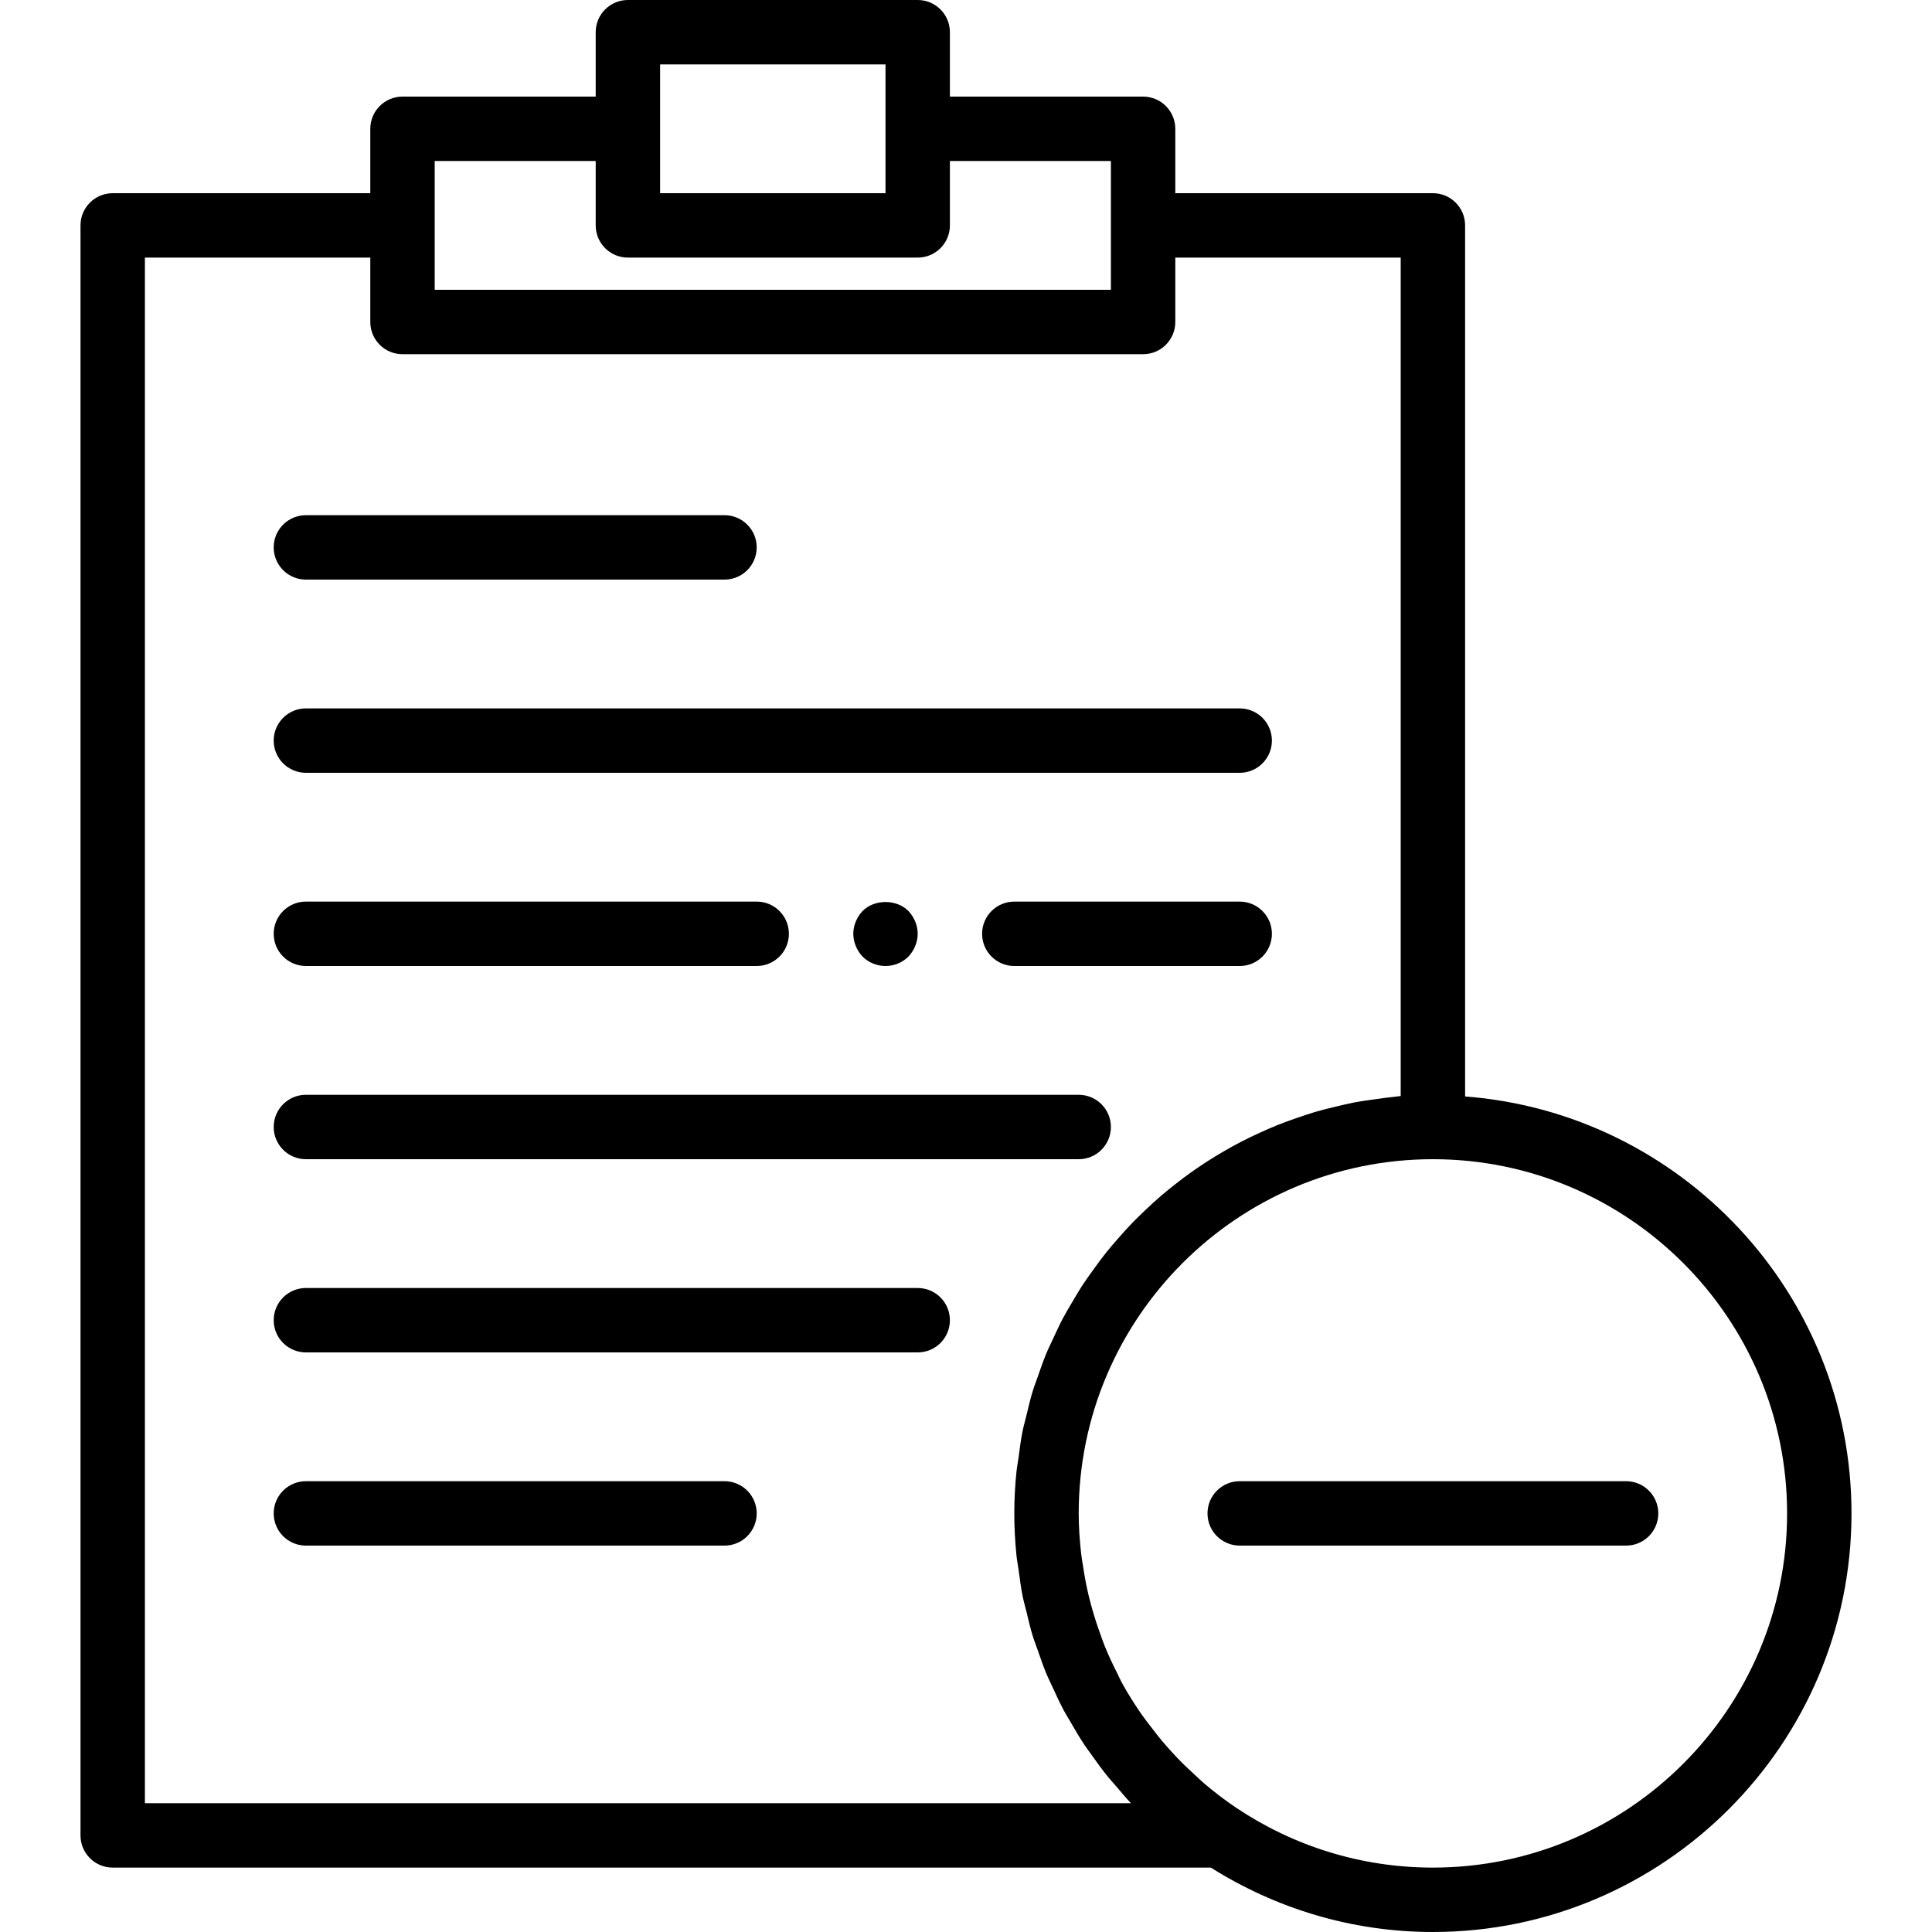
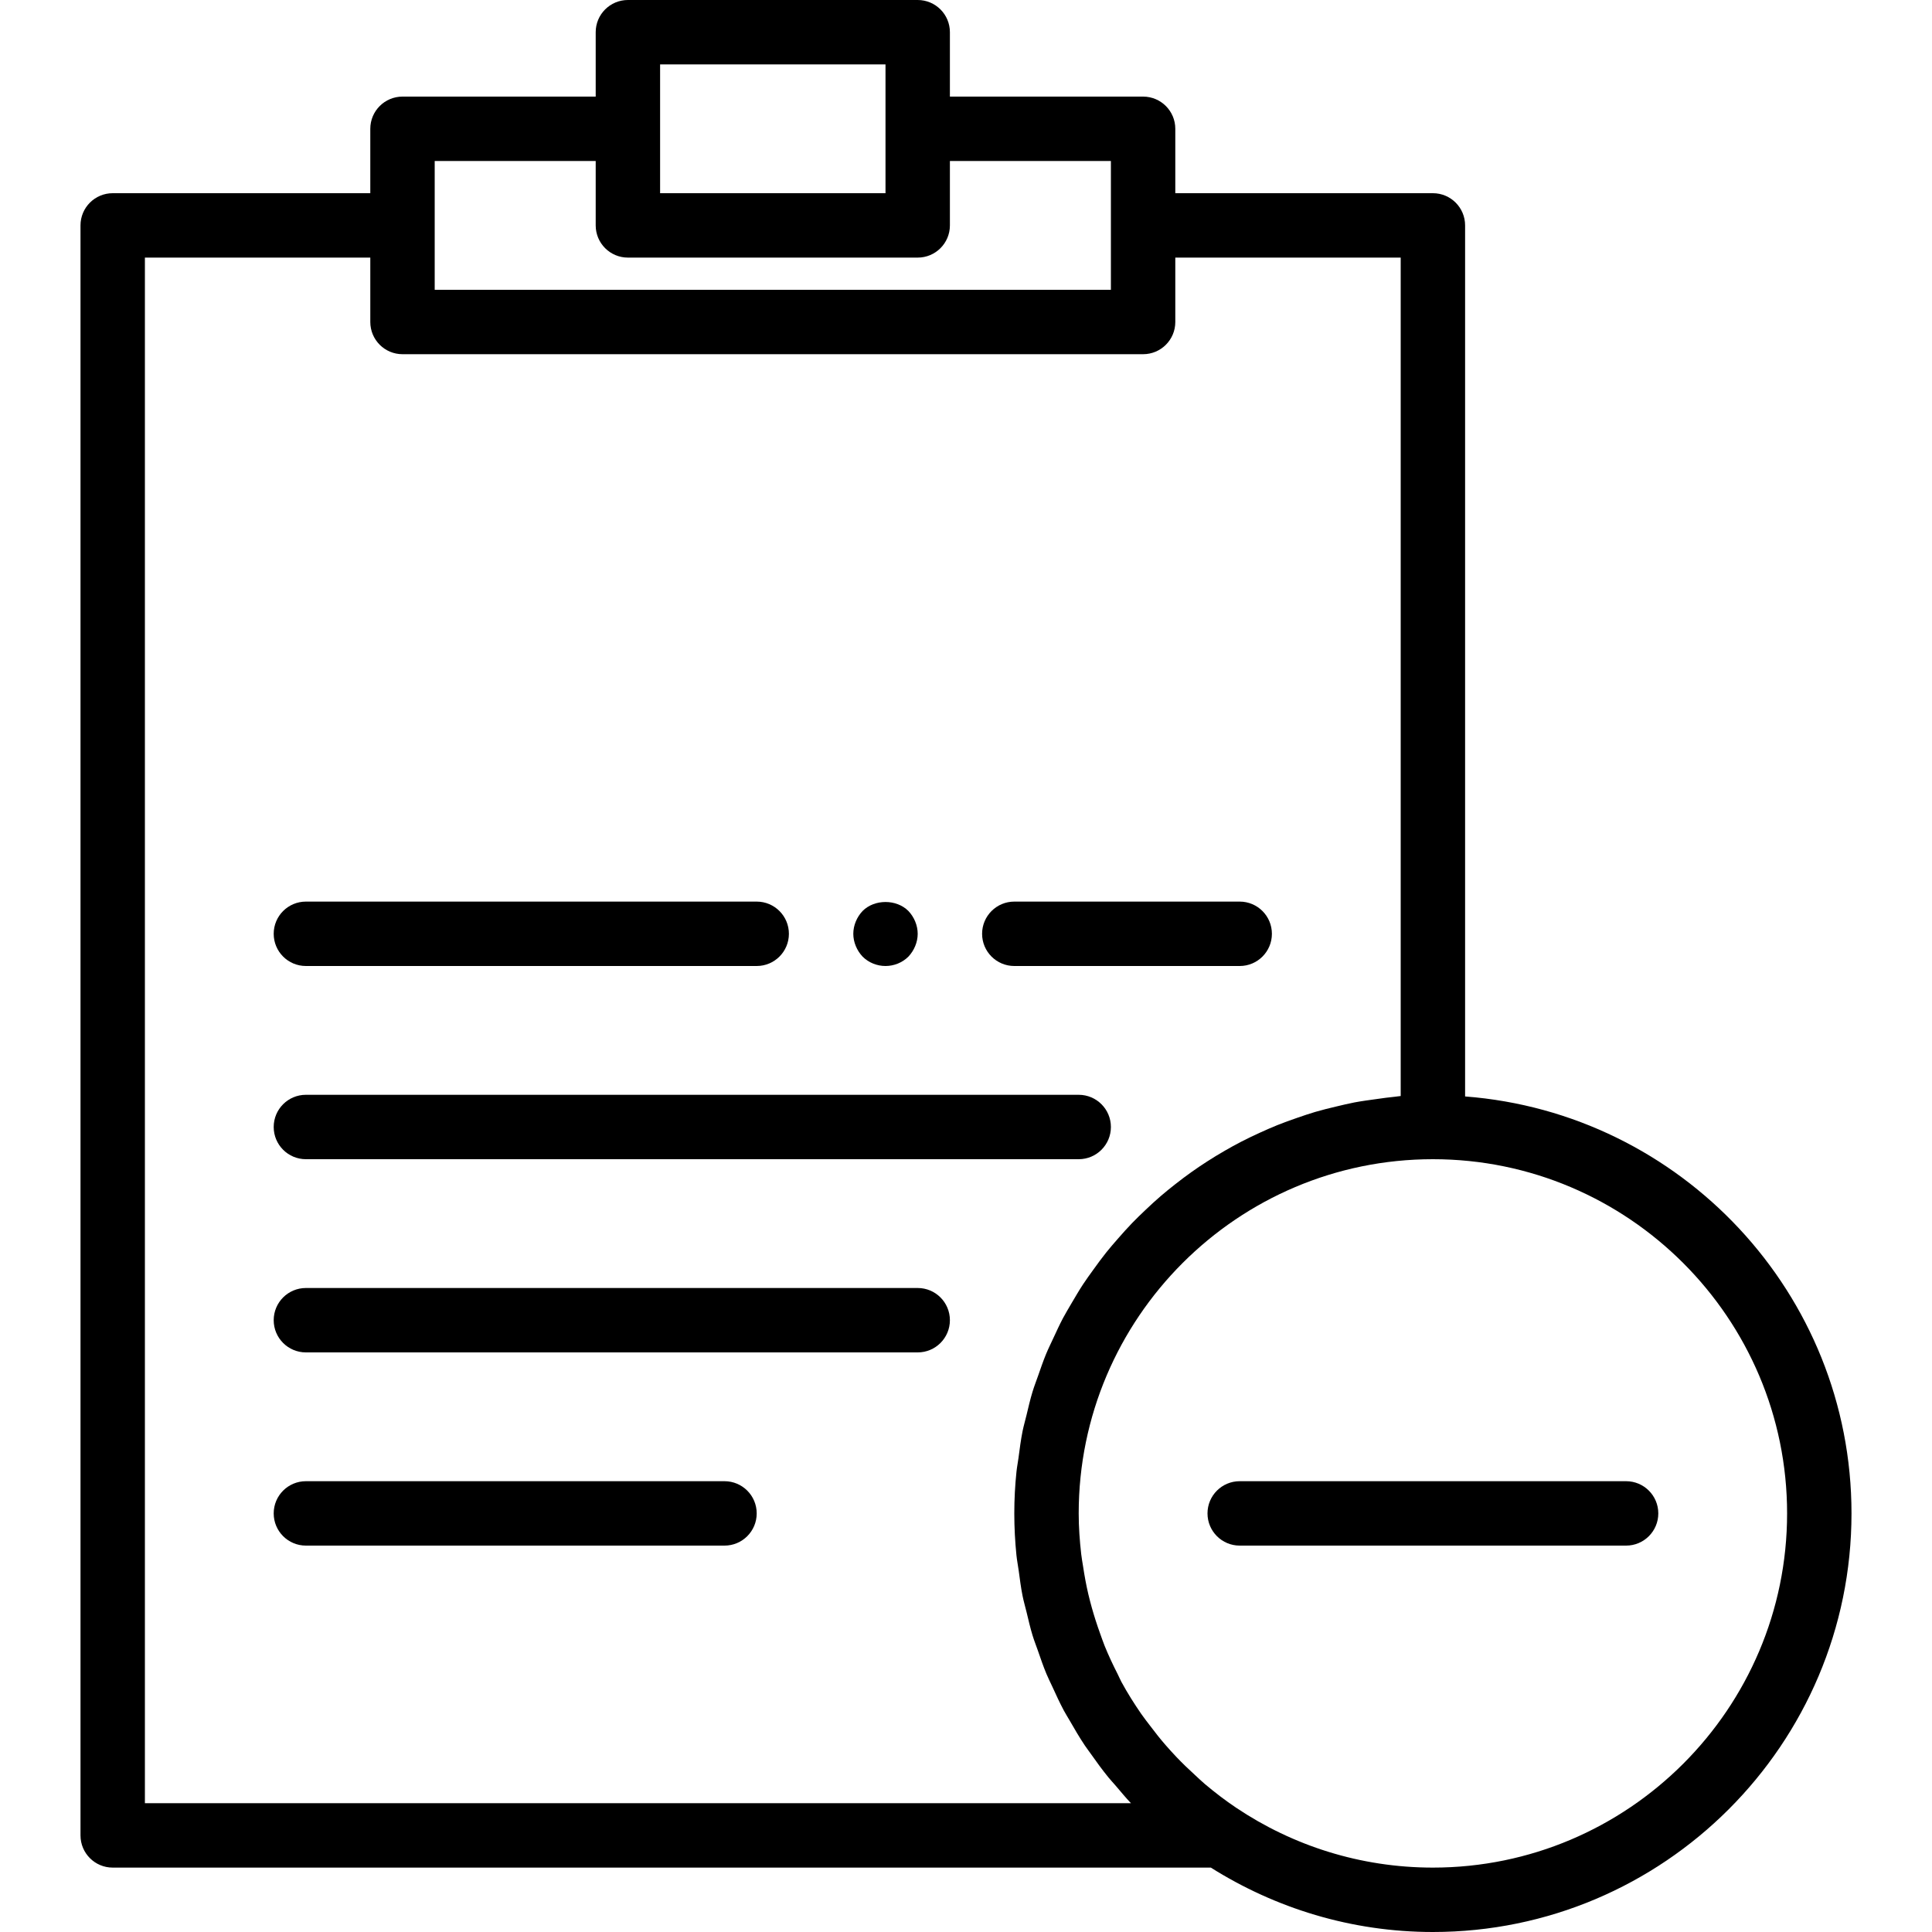
<svg xmlns="http://www.w3.org/2000/svg" version="1.1" id="Capa_1" x="0px" y="0px" viewBox="0 0 60 60" style="enable-background:new 0 0 60 60;" xml:space="preserve">
  <g>
    <path d="M50.5,46h-12c-0.552,0-1,0.447-1,1s0.448,1,1,1h12c0.552,0,1-0.447,1-1S51.052,46,50.5,46z" />
    <path d="M45.5,34.051V7c0-0.553-0.448-1-1-1h-8V4c0-0.553-0.448-1-1-1h-6V1c0-0.553-0.448-1-1-1h-9c-0.552,0-1,0.447-1,1v2h-6   c-0.552,0-1,0.447-1,1v2h-8c-0.552,0-1,0.447-1,1v50c0,0.553,0.448,1,1,1h34.104c2.002,1.26,4.362,2,6.896,2   c7.168,0,13-5.832,13-13C57.5,40.169,52.201,34.564,45.5,34.051z M20.5,2h7v2v2h-7V4V2z M13.5,5h5v2c0,0.553,0.448,1,1,1h9   c0.552,0,1-0.447,1-1V5h5v2v2h-21V7V5z M4.5,56V8h7v2c0,0.553,0.448,1,1,1h23c0.552,0,1-0.447,1-1V8h7v26.038   c-0.057,0.004-0.112,0.016-0.169,0.021c-0.195,0.018-0.387,0.046-0.579,0.073c-0.229,0.031-0.459,0.062-0.684,0.104   c-0.193,0.037-0.381,0.083-0.571,0.128c-0.219,0.052-0.438,0.105-0.652,0.168c-0.187,0.055-0.37,0.118-0.553,0.181   c-0.21,0.072-0.418,0.146-0.623,0.229c-0.179,0.072-0.355,0.15-0.531,0.23c-0.2,0.091-0.397,0.185-0.591,0.285   c-0.171,0.088-0.339,0.181-0.505,0.277c-0.188,0.108-0.373,0.22-0.555,0.338c-0.162,0.104-0.321,0.211-0.477,0.322   c-0.177,0.125-0.349,0.255-0.519,0.389c-0.15,0.118-0.298,0.237-0.442,0.361c-0.165,0.142-0.325,0.289-0.482,0.439   c-0.137,0.13-0.273,0.261-0.405,0.397c-0.152,0.157-0.297,0.32-0.441,0.485c-0.124,0.142-0.248,0.283-0.365,0.43   c-0.138,0.172-0.267,0.35-0.396,0.529c-0.109,0.152-0.22,0.302-0.323,0.459c-0.123,0.187-0.235,0.38-0.349,0.573   c-0.093,0.16-0.189,0.317-0.276,0.48c-0.107,0.203-0.202,0.412-0.299,0.62c-0.076,0.165-0.157,0.327-0.227,0.496   c-0.09,0.219-0.167,0.444-0.245,0.668c-0.059,0.167-0.123,0.332-0.175,0.502c-0.073,0.24-0.129,0.486-0.188,0.731   c-0.039,0.163-0.086,0.322-0.12,0.487c-0.055,0.275-0.091,0.557-0.128,0.838c-0.019,0.142-0.047,0.28-0.062,0.423   C31.523,46.13,31.5,46.562,31.5,47c0,0.435,0.023,0.867,0.066,1.294c0.016,0.162,0.048,0.318,0.07,0.479   c0.036,0.263,0.068,0.526,0.12,0.785c0.035,0.175,0.085,0.345,0.127,0.518c0.058,0.239,0.112,0.479,0.184,0.714   c0.049,0.159,0.11,0.313,0.165,0.47c0.084,0.243,0.167,0.487,0.266,0.724c0.055,0.133,0.12,0.26,0.18,0.39   c0.115,0.254,0.232,0.507,0.363,0.753c0.058,0.107,0.123,0.21,0.184,0.315c0.148,0.259,0.298,0.515,0.464,0.763   c0.061,0.091,0.128,0.177,0.191,0.267c0.176,0.25,0.356,0.498,0.551,0.736c0.072,0.088,0.15,0.17,0.224,0.256   c0.155,0.18,0.303,0.364,0.468,0.536H4.5z M44.5,58c-2.258,0-4.359-0.686-6.107-1.857c-0.341-0.228-0.663-0.476-0.972-0.736   c-0.108-0.091-0.21-0.19-0.314-0.286c-0.197-0.179-0.388-0.363-0.57-0.554c-0.117-0.123-0.23-0.248-0.341-0.375   c-0.164-0.188-0.318-0.384-0.468-0.583c-0.096-0.127-0.195-0.251-0.286-0.382c-0.221-0.321-0.429-0.651-0.615-0.993   c-0.043-0.08-0.077-0.165-0.118-0.245c-0.146-0.286-0.282-0.576-0.403-0.874c-0.052-0.13-0.097-0.263-0.145-0.396   c-0.094-0.262-0.18-0.527-0.255-0.796c-0.038-0.139-0.075-0.277-0.108-0.418c-0.067-0.285-0.119-0.574-0.163-0.865   c-0.019-0.125-0.043-0.248-0.057-0.375C33.531,47.848,33.5,47.426,33.5,47c0-6.065,4.935-11,11-11s11,4.935,11,11   S50.565,58,44.5,58z" />
-     <path d="M9.5,18h13c0.552,0,1-0.447,1-1s-0.448-1-1-1h-13c-0.552,0-1,0.447-1,1S8.948,18,9.5,18z" />
    <path d="M22.5,46h-13c-0.552,0-1,0.447-1,1s0.448,1,1,1h13c0.552,0,1-0.447,1-1S23.052,46,22.5,46z" />
-     <path d="M9.5,24h29c0.552,0,1-0.447,1-1s-0.448-1-1-1h-29c-0.552,0-1,0.447-1,1S8.948,24,9.5,24z" />
    <path d="M9.5,36h24c0.552,0,1-0.447,1-1s-0.448-1-1-1h-24c-0.552,0-1,0.447-1,1S8.948,36,9.5,36z" />
    <path d="M28.5,40h-19c-0.552,0-1,0.447-1,1s0.448,1,1,1h19c0.552,0,1-0.447,1-1S29.052,40,28.5,40z" />
    <path d="M9.5,30h14c0.552,0,1-0.447,1-1s-0.448-1-1-1h-14c-0.552,0-1,0.447-1,1S8.948,30,9.5,30z" />
    <path d="M38.5,28h-7c-0.552,0-1,0.447-1,1s0.448,1,1,1h7c0.552,0,1-0.447,1-1S39.052,28,38.5,28z" />
    <path d="M26.79,28.29c-0.18,0.189-0.29,0.449-0.29,0.71c0,0.26,0.11,0.52,0.29,0.71C26.98,29.899,27.24,30,27.5,30   c0.26,0,0.52-0.101,0.71-0.29c0.18-0.19,0.29-0.45,0.29-0.71c0-0.261-0.11-0.521-0.29-0.71C27.84,27.92,27.16,27.92,26.79,28.29z" />
  </g>
  <g>
</g>
  <g>
</g>
  <g>
</g>
  <g>
</g>
  <g>
</g>
  <g>
</g>
  <g>
</g>
  <g>
</g>
  <g>
</g>
  <g>
</g>
  <g>
</g>
  <g>
</g>
  <g>
</g>
  <g>
</g>
  <g>
</g>
</svg>